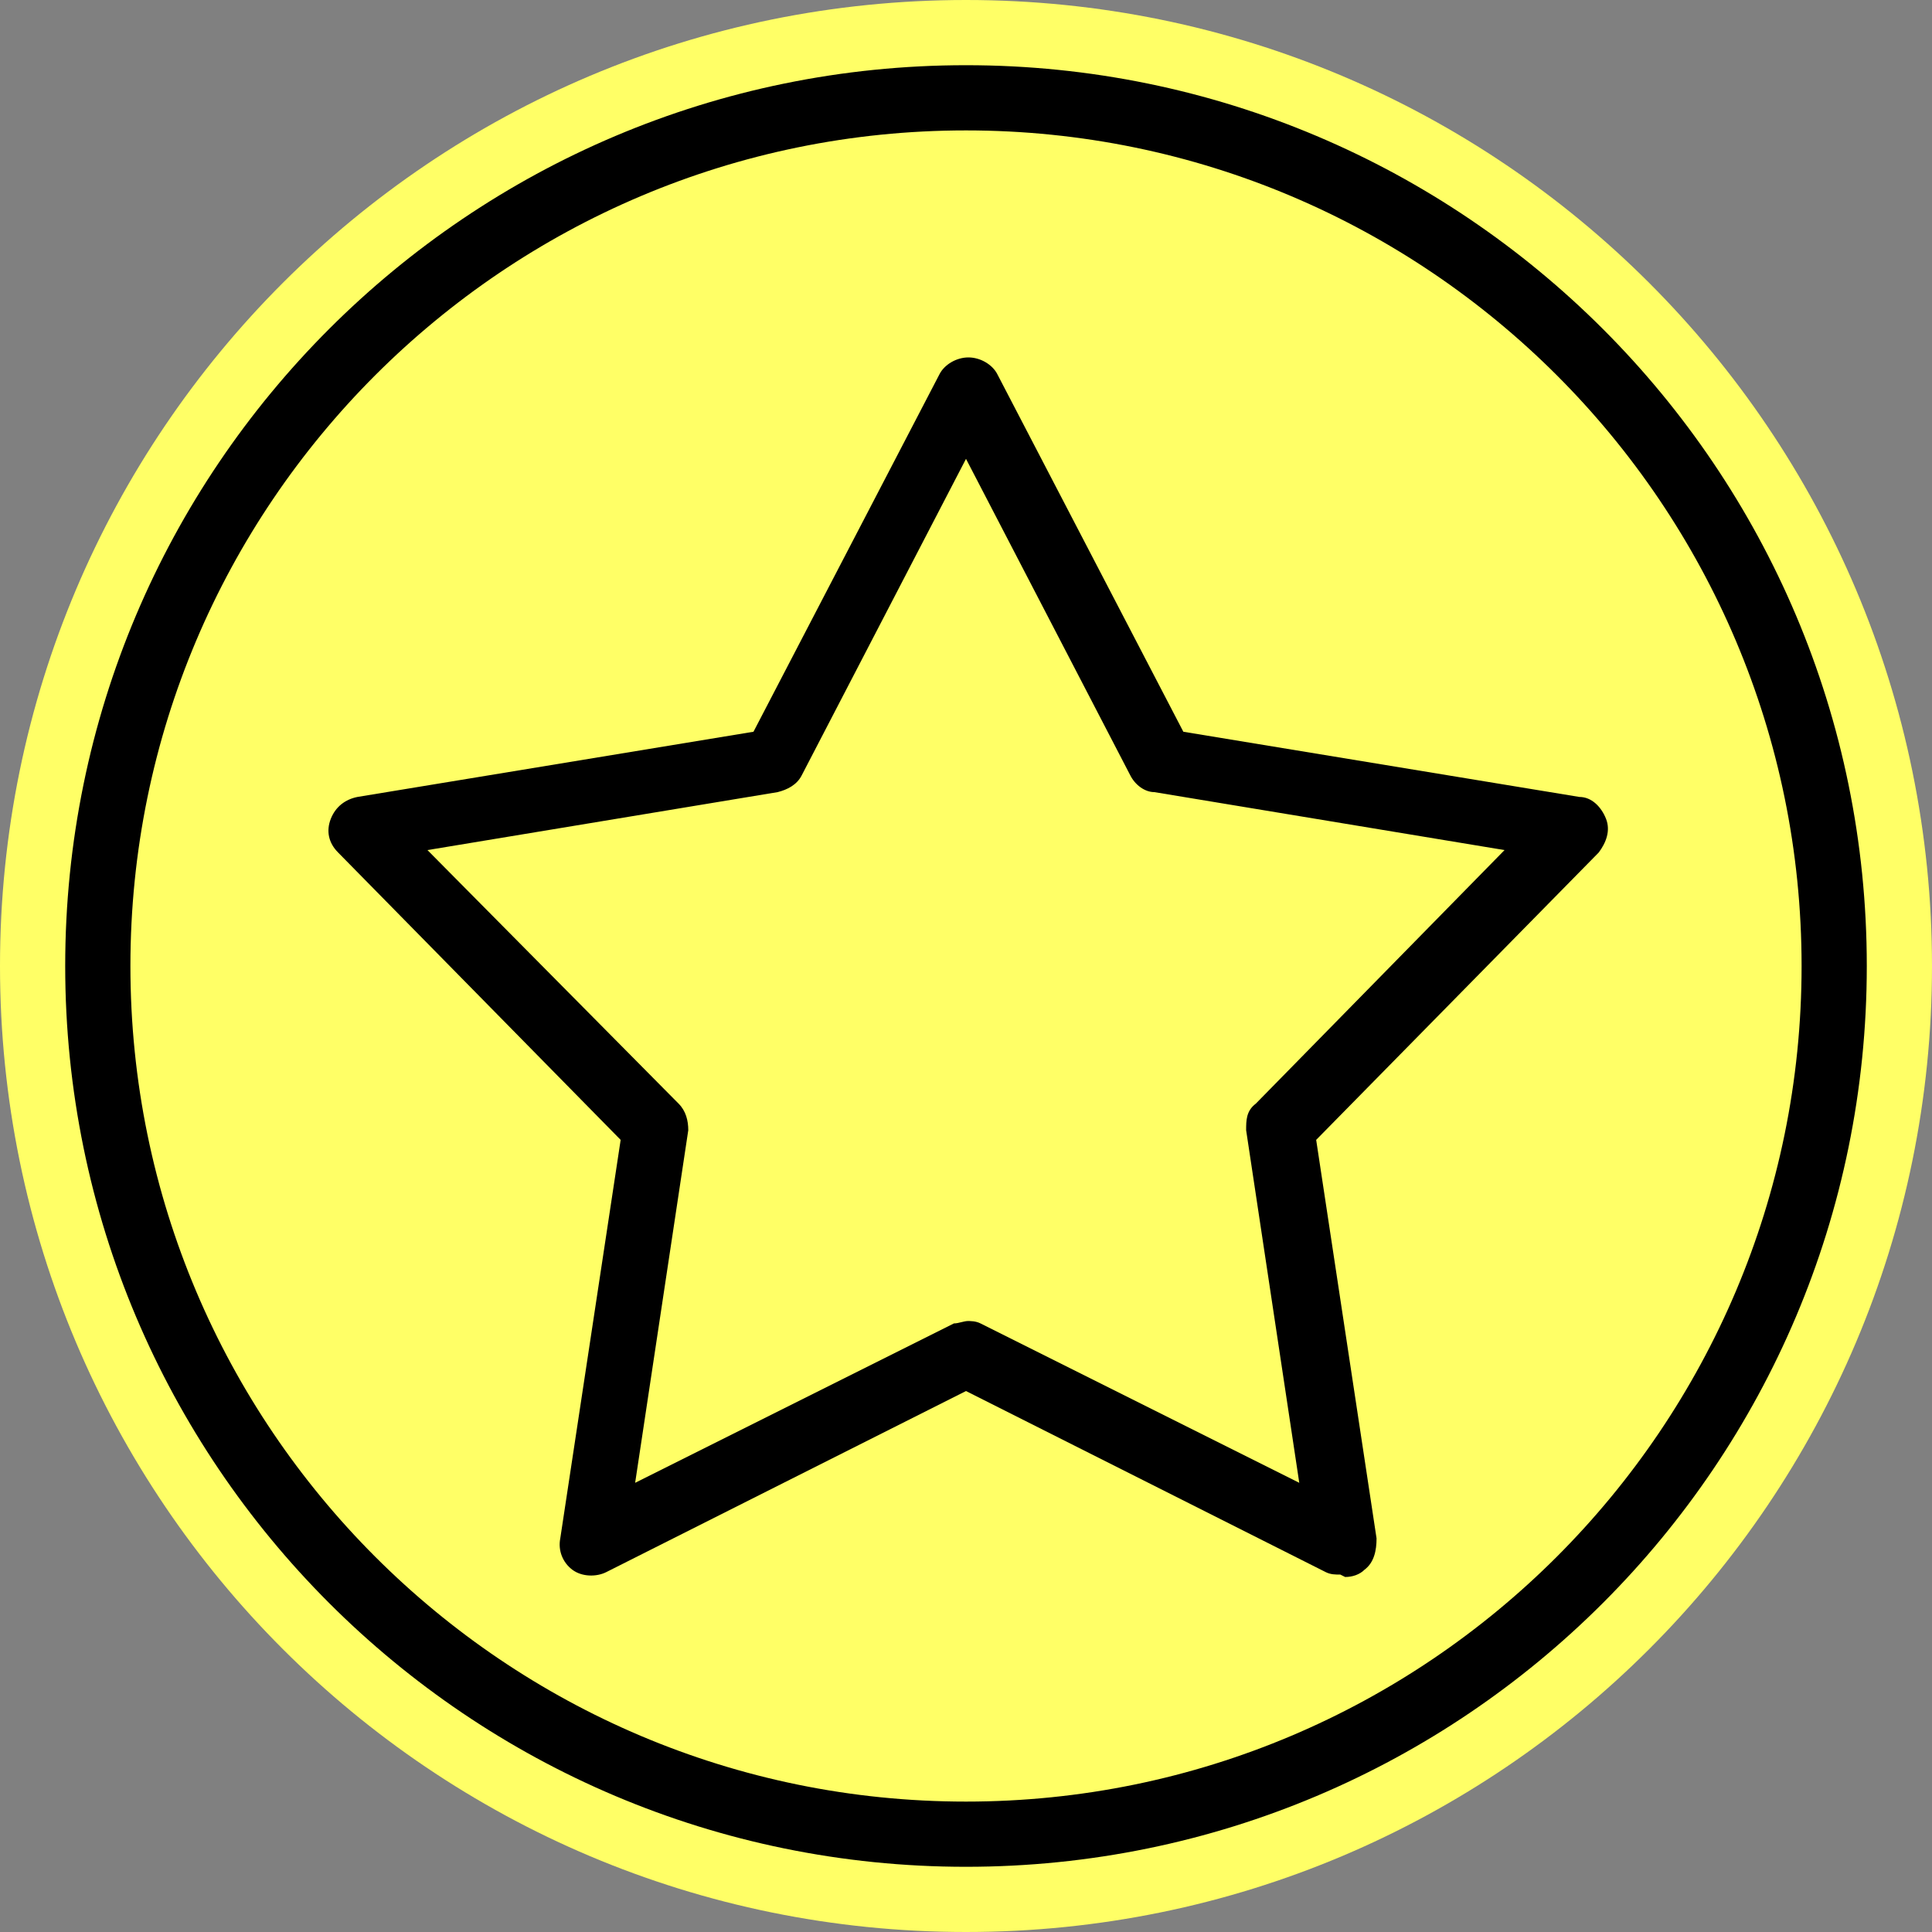
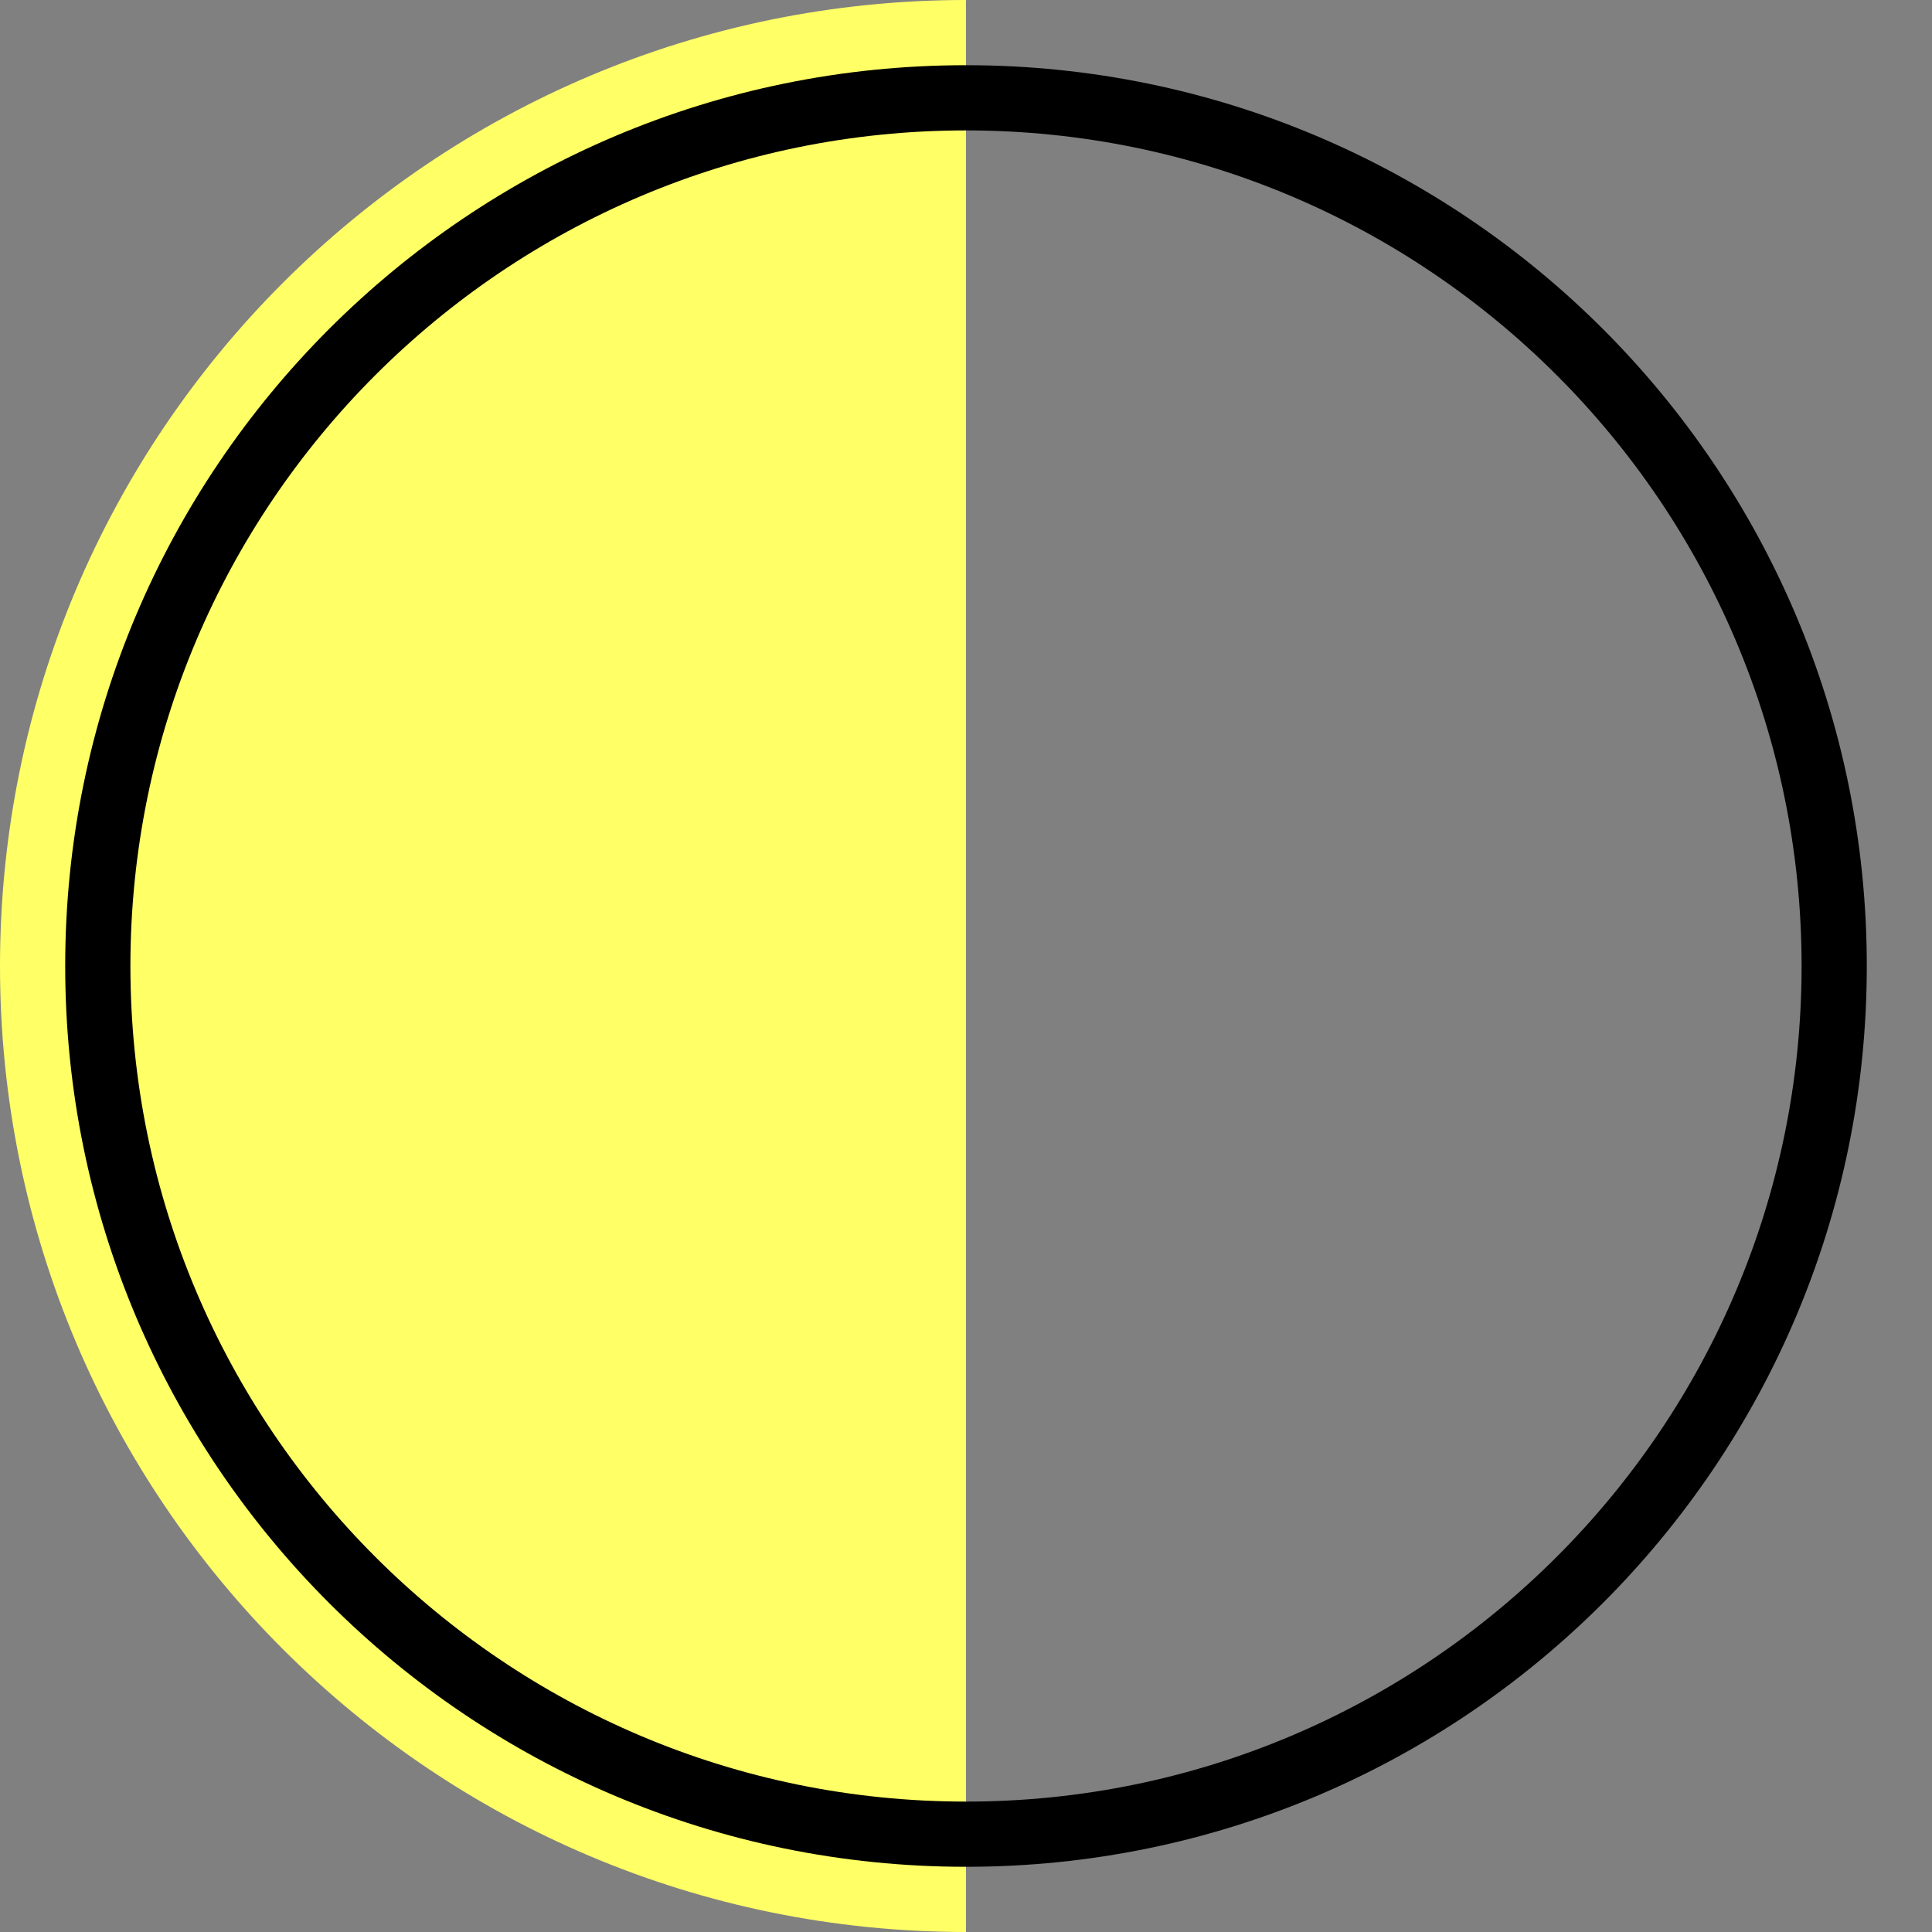
<svg xmlns="http://www.w3.org/2000/svg" id="Layer_1" viewBox="0 0 80 80">
  <rect x="0" y="0" width="80" height="80" fill="#808080" stroke="none" />
-   <path d="M40,80C17.9,80,0,62.1,0,40S17.9,0,40,0s40,17.9,40,40-17.9,40-40,40Z" fill="#ff6" />
+   <path d="M40,80C17.9,80,0,62.1,0,40S17.9,0,40,0Z" fill="#ff6" />
  <g>
    <path d="M40,77.3c-20.6,0-37.3-16.7-37.3-37.3S19.4,2.7,40,2.7s37.3,16.7,37.3,37.3-16.7,37.3-37.3,37.3ZM40,5.4C20.9,5.4,5.4,20.9,5.4,40s15.5,34.6,34.6,34.6,34.6-15.5,34.6-34.6S59.1,5.4,40,5.4Z" />
-     <path d="M55.5,65.2c-.2,0-.4,0-.6-.1l-14.9-7.5-14.9,7.5c-.4.2-1,.2-1.4-.1-.4-.3-.6-.8-.5-1.3l2.5-16.5-11.7-11.9c-.4-.4-.5-.9-.3-1.4.2-.5.6-.8,1.1-.9l16.4-2.7,7.7-14.8c.2-.4.7-.7,1.2-.7s1,.3,1.2.7l7.7,14.8,16.4,2.7c.5,0,.9.4,1.1.9.2.5,0,1-.3,1.4l-11.7,11.9,2.5,16.5c0,.5-.1,1-.5,1.3-.2.2-.5.3-.8.3ZM40,54.7c.2,0,.4,0,.6.1l13.2,6.6-2.2-14.6c0-.4,0-.8.4-1.1l10.3-10.5-14.5-2.4c-.4,0-.8-.3-1-.7l-6.8-13.1-6.8,13.1c-.2.4-.6.6-1,.7l-14.5,2.4,10.4,10.5c.3.3.4.7.4,1.1l-2.2,14.6,13.2-6.6c.2,0,.4-.1.6-.1Z" />
  </g>
</svg>